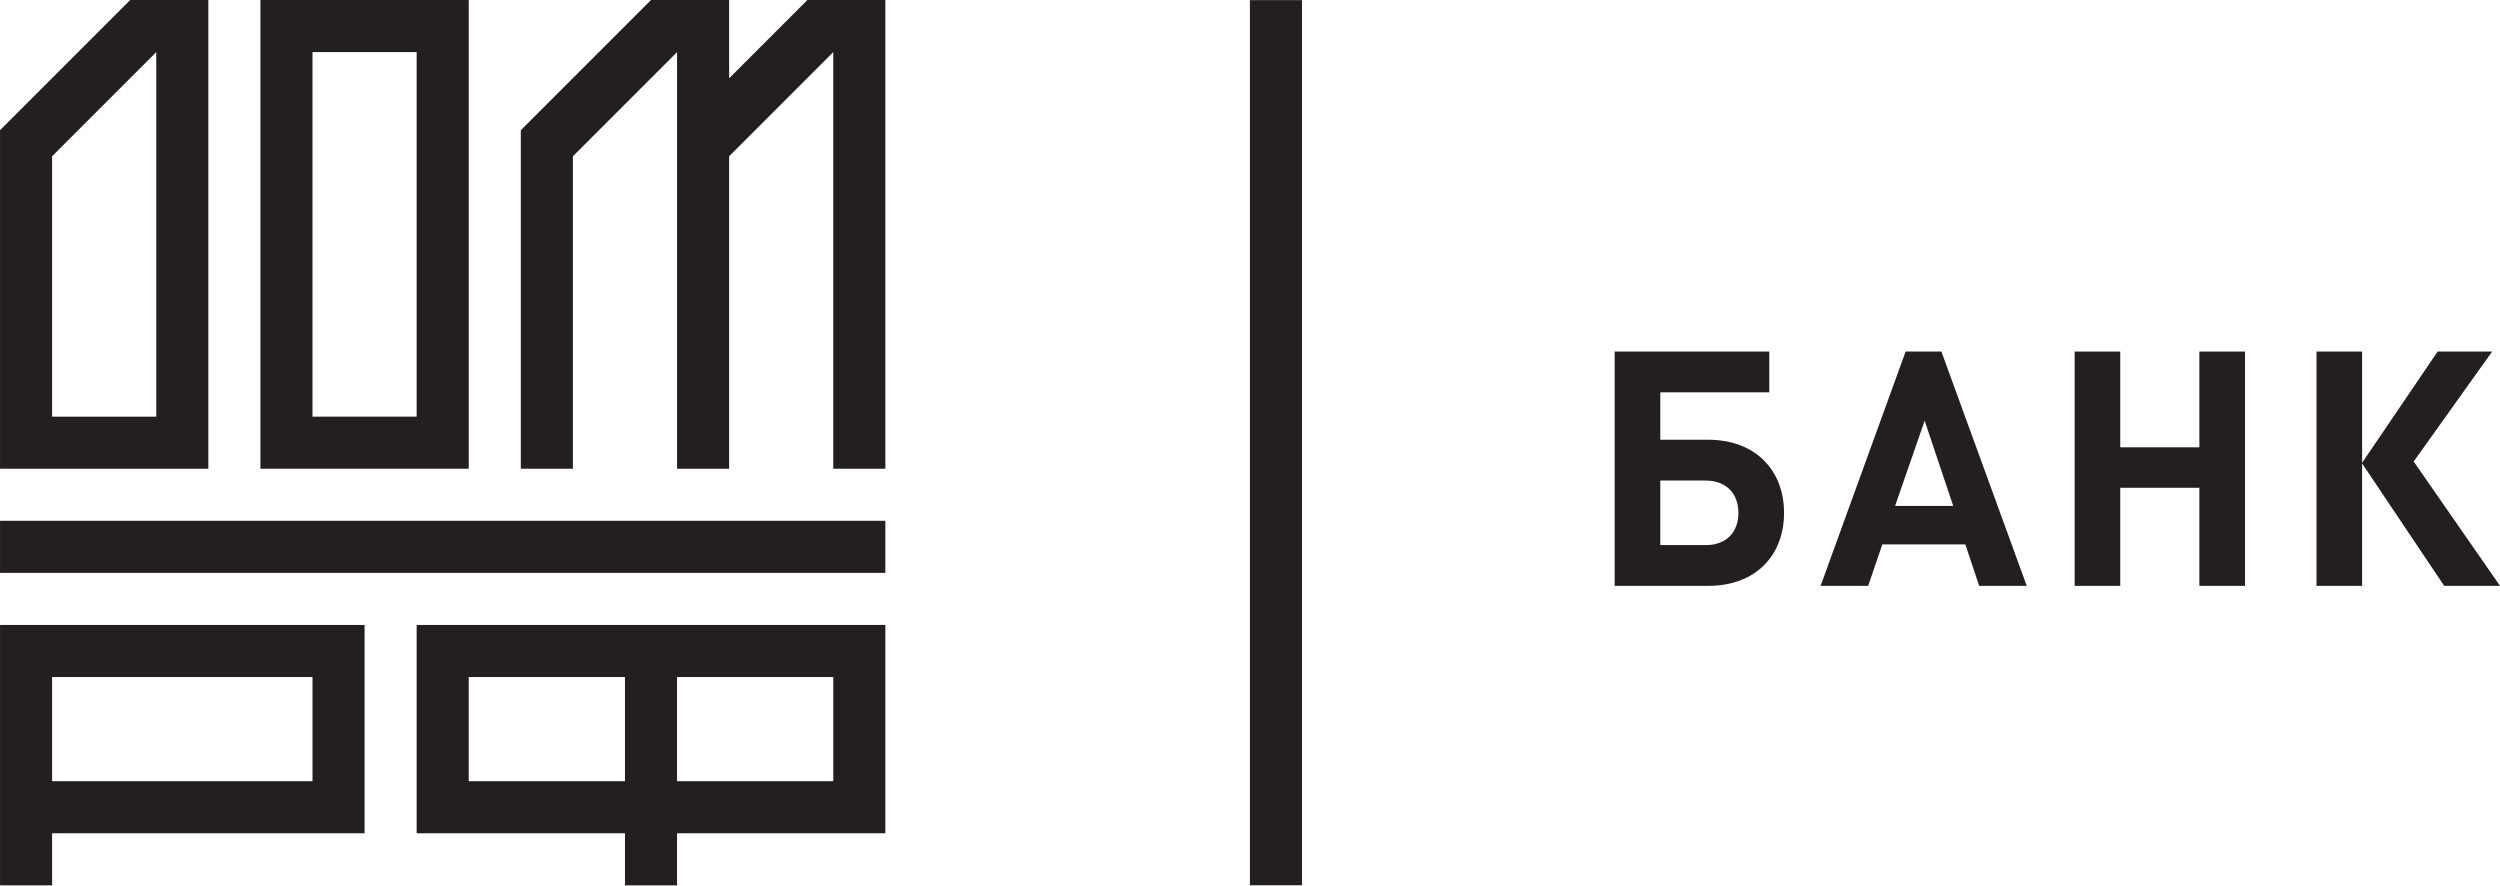
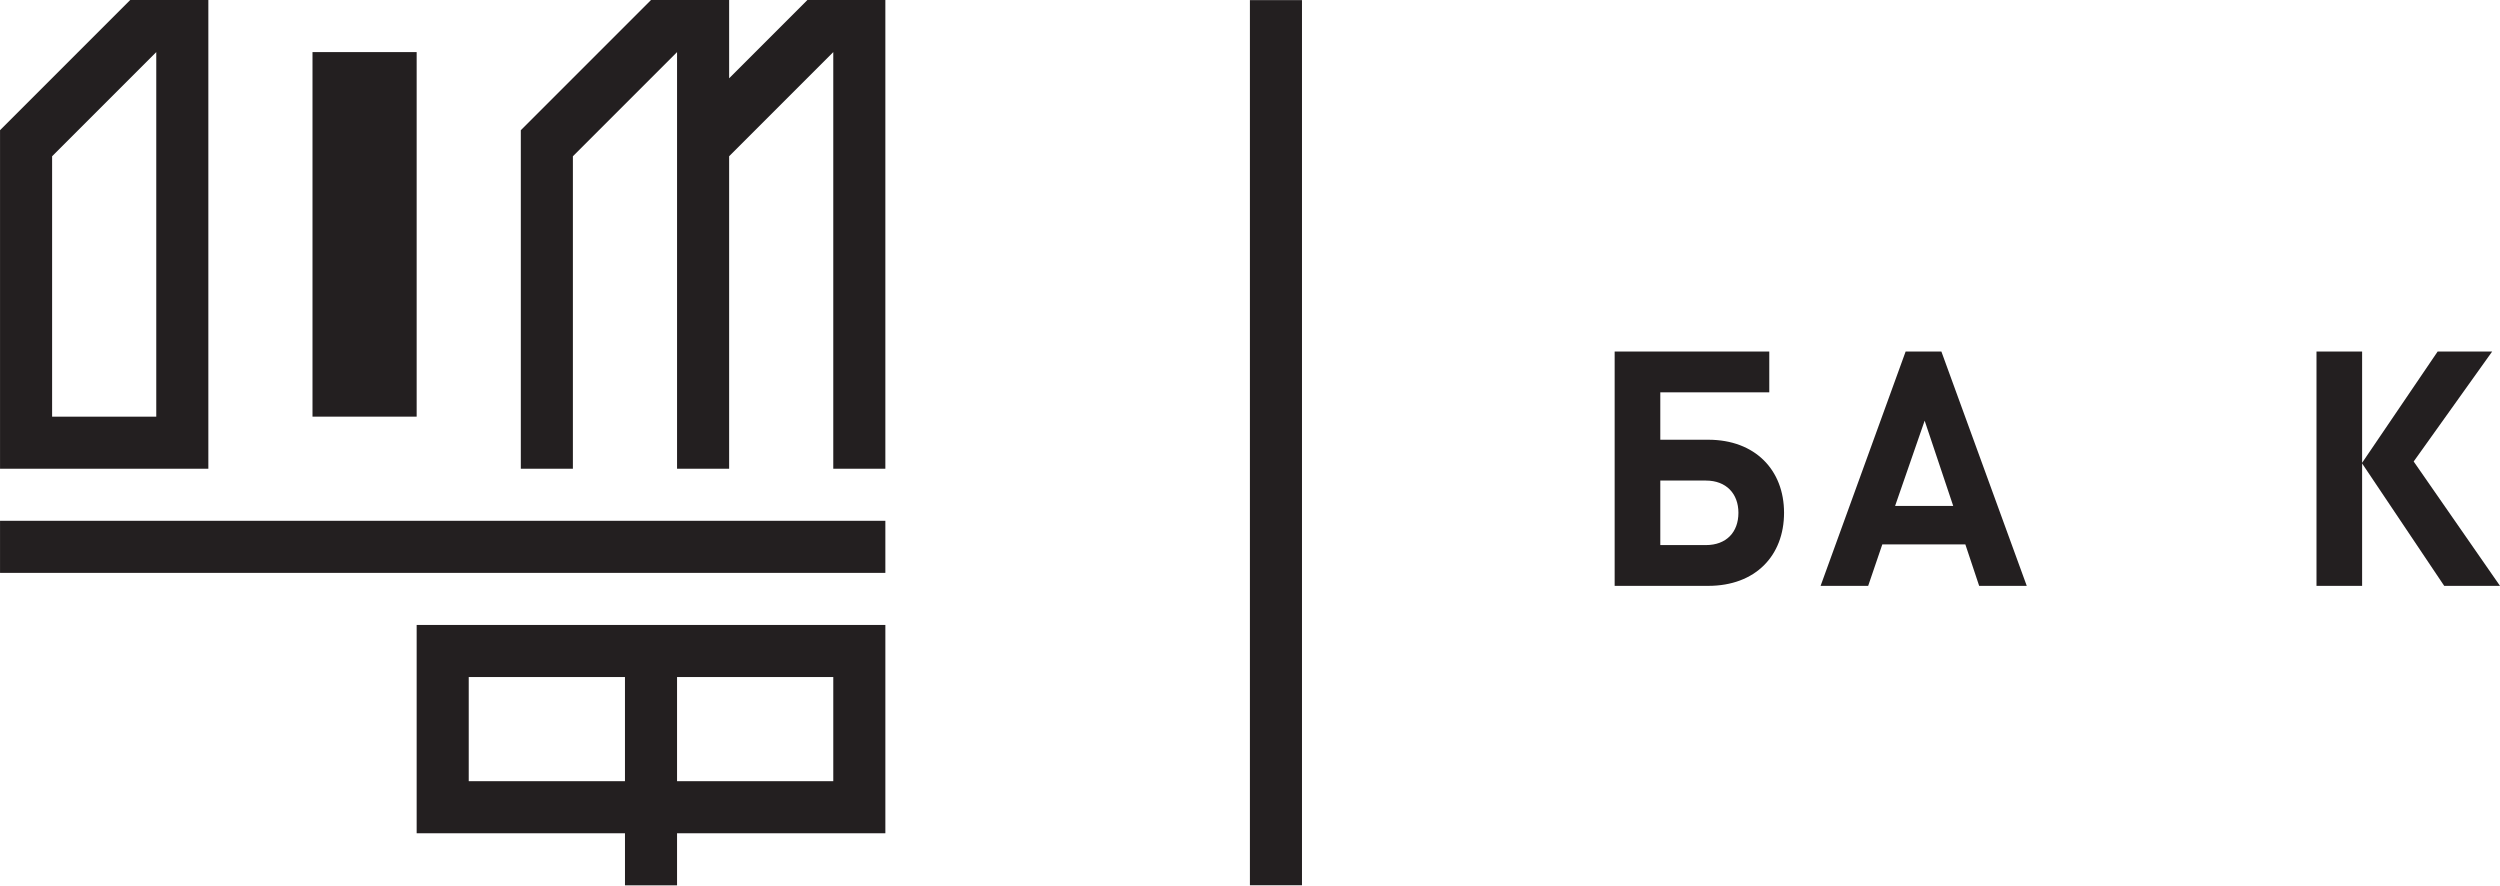
<svg xmlns="http://www.w3.org/2000/svg" width="694" height="246" viewBox="0 0 694 246" fill="none">
  <path d="M224.088 0.005V0.05L202.407 21.739V0.005H180.718L144.578 36.147V130.117H159.034V43.378L187.949 14.463V130.117H202.407V43.378L231.317 14.463V130.117H245.775V0.005H224.088Z" fill="#231F20" />
  <path d="M0.009 130.116H57.837V0.004H36.148V0.007L36.146 -0L0 36.147L0.009 36.155V130.116ZM43.379 14.462V115.659H14.466V43.375L43.379 14.462Z" fill="#231F20" />
-   <path d="M130.121 0.004H72.295V130.115H130.121V0.004ZM86.75 14.461H115.664V115.66H86.75V14.461Z" fill="#231F20" />
+   <path d="M130.121 0.004H72.295V130.115V0.004ZM86.75 14.461H115.664V115.66H86.75V14.461Z" fill="#231F20" />
  <path d="M0.009 159.031H245.776V144.573H0.009V159.031Z" fill="#231F20" />
-   <path d="M0.009 173.487V245.771H14.466V231.315H101.208V173.487H0.009ZM86.751 216.858H14.466V187.945H86.751V216.858Z" fill="#231F20" />
  <path d="M115.664 173.487V231.315H173.493V245.771H187.948V231.315H245.777V173.487H115.664ZM130.12 187.945H173.49V216.858H130.12V187.945ZM231.319 216.858H187.948V187.945H231.319V216.858Z" fill="#231F20" />
  <path d="M474.204 162.636H448.227V97.594H491.152V108.92H460.899V122.07H474.204C487.238 122.07 495.251 130.485 495.251 142.354C495.251 154.235 487.327 162.636 474.204 162.636ZM473.567 133.405H460.899V151.315H473.567C479.216 151.315 482.586 147.752 482.586 142.354C482.586 137.061 479.216 133.405 473.567 133.405Z" fill="#231F20" />
  <path d="M549.415 162.636L545.583 151.131H522.527L518.604 162.636H505.396L529 97.594H538.931L562.627 162.636H549.415ZM534.284 116.78L526.081 140.438H542.209L534.284 116.78Z" fill="#231F20" />
-   <path d="M610.546 162.636V135.407H588.582V162.636H575.919V97.594H588.582V124.173H610.546V97.594H623.217V162.636H610.546Z" fill="#231F20" />
  <path d="M643.058 162.636V97.594H655.723V128.473L676.686 97.594H691.819L670.036 128.112L694 162.636H678.513L655.723 128.651V162.636H643.058Z" fill="#231F20" />
  <path d="M361.429 245.746H346.975V0.034H361.429V245.746Z" fill="#231F20" />
</svg>